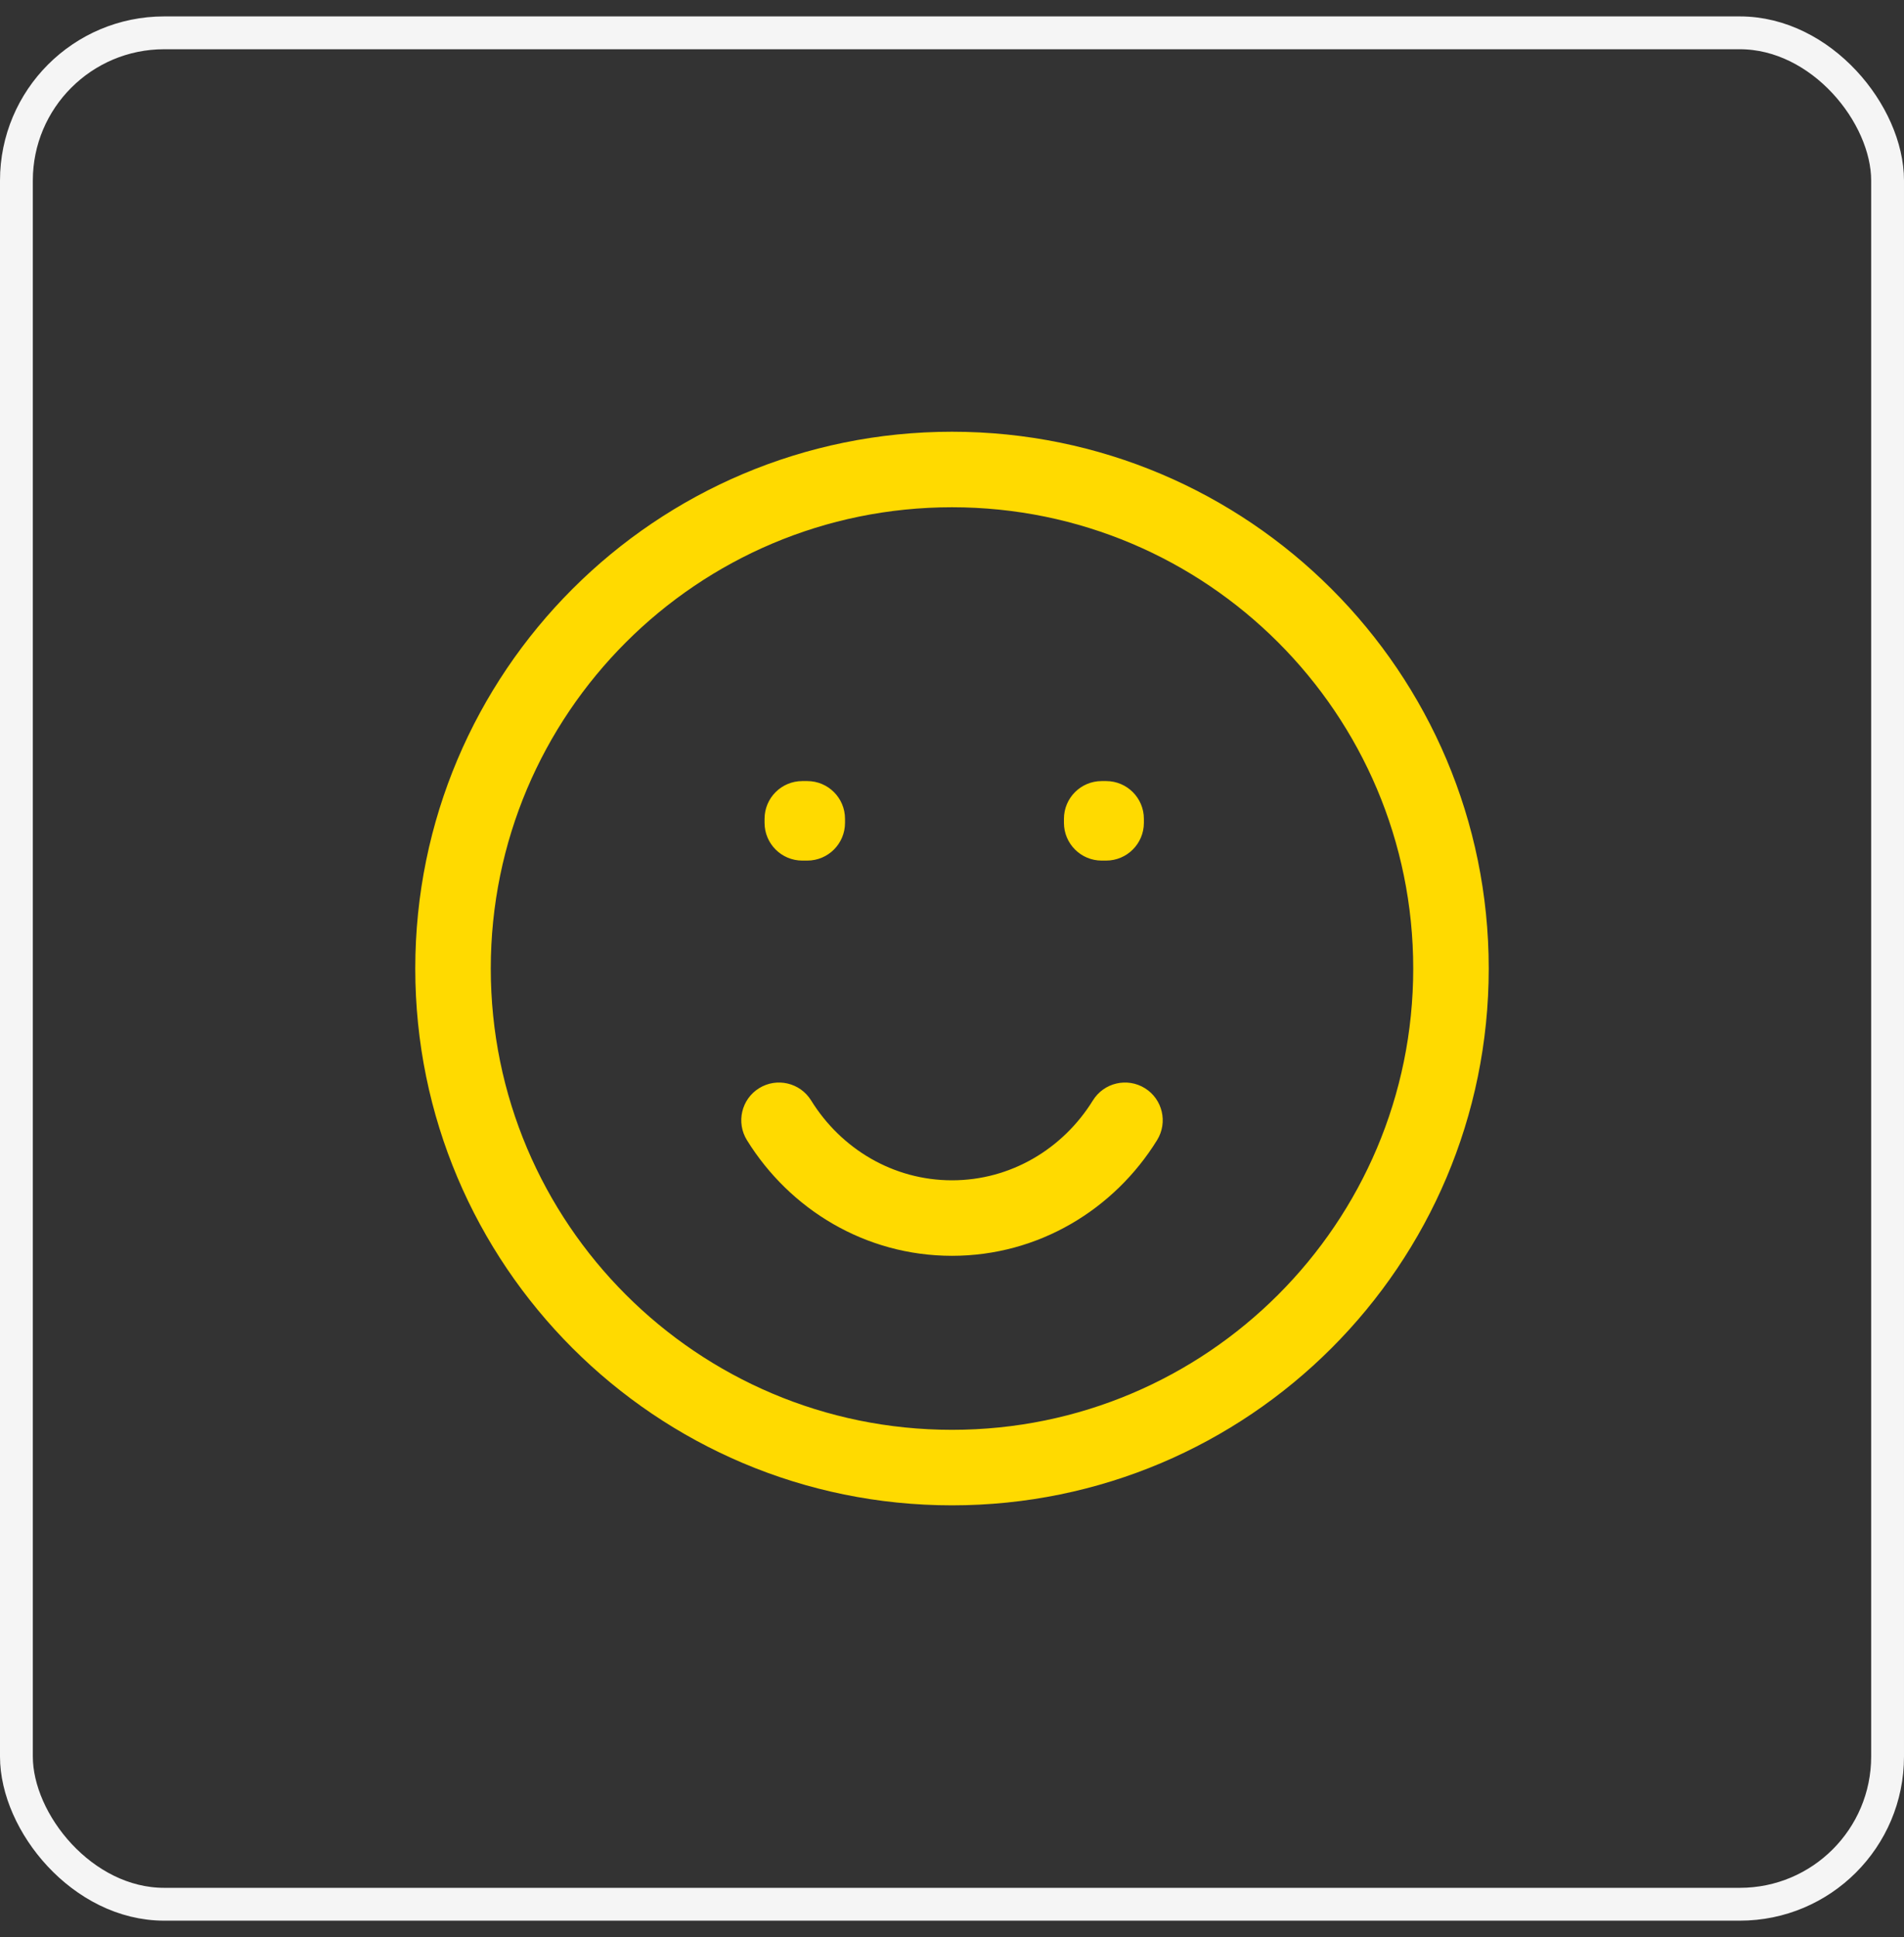
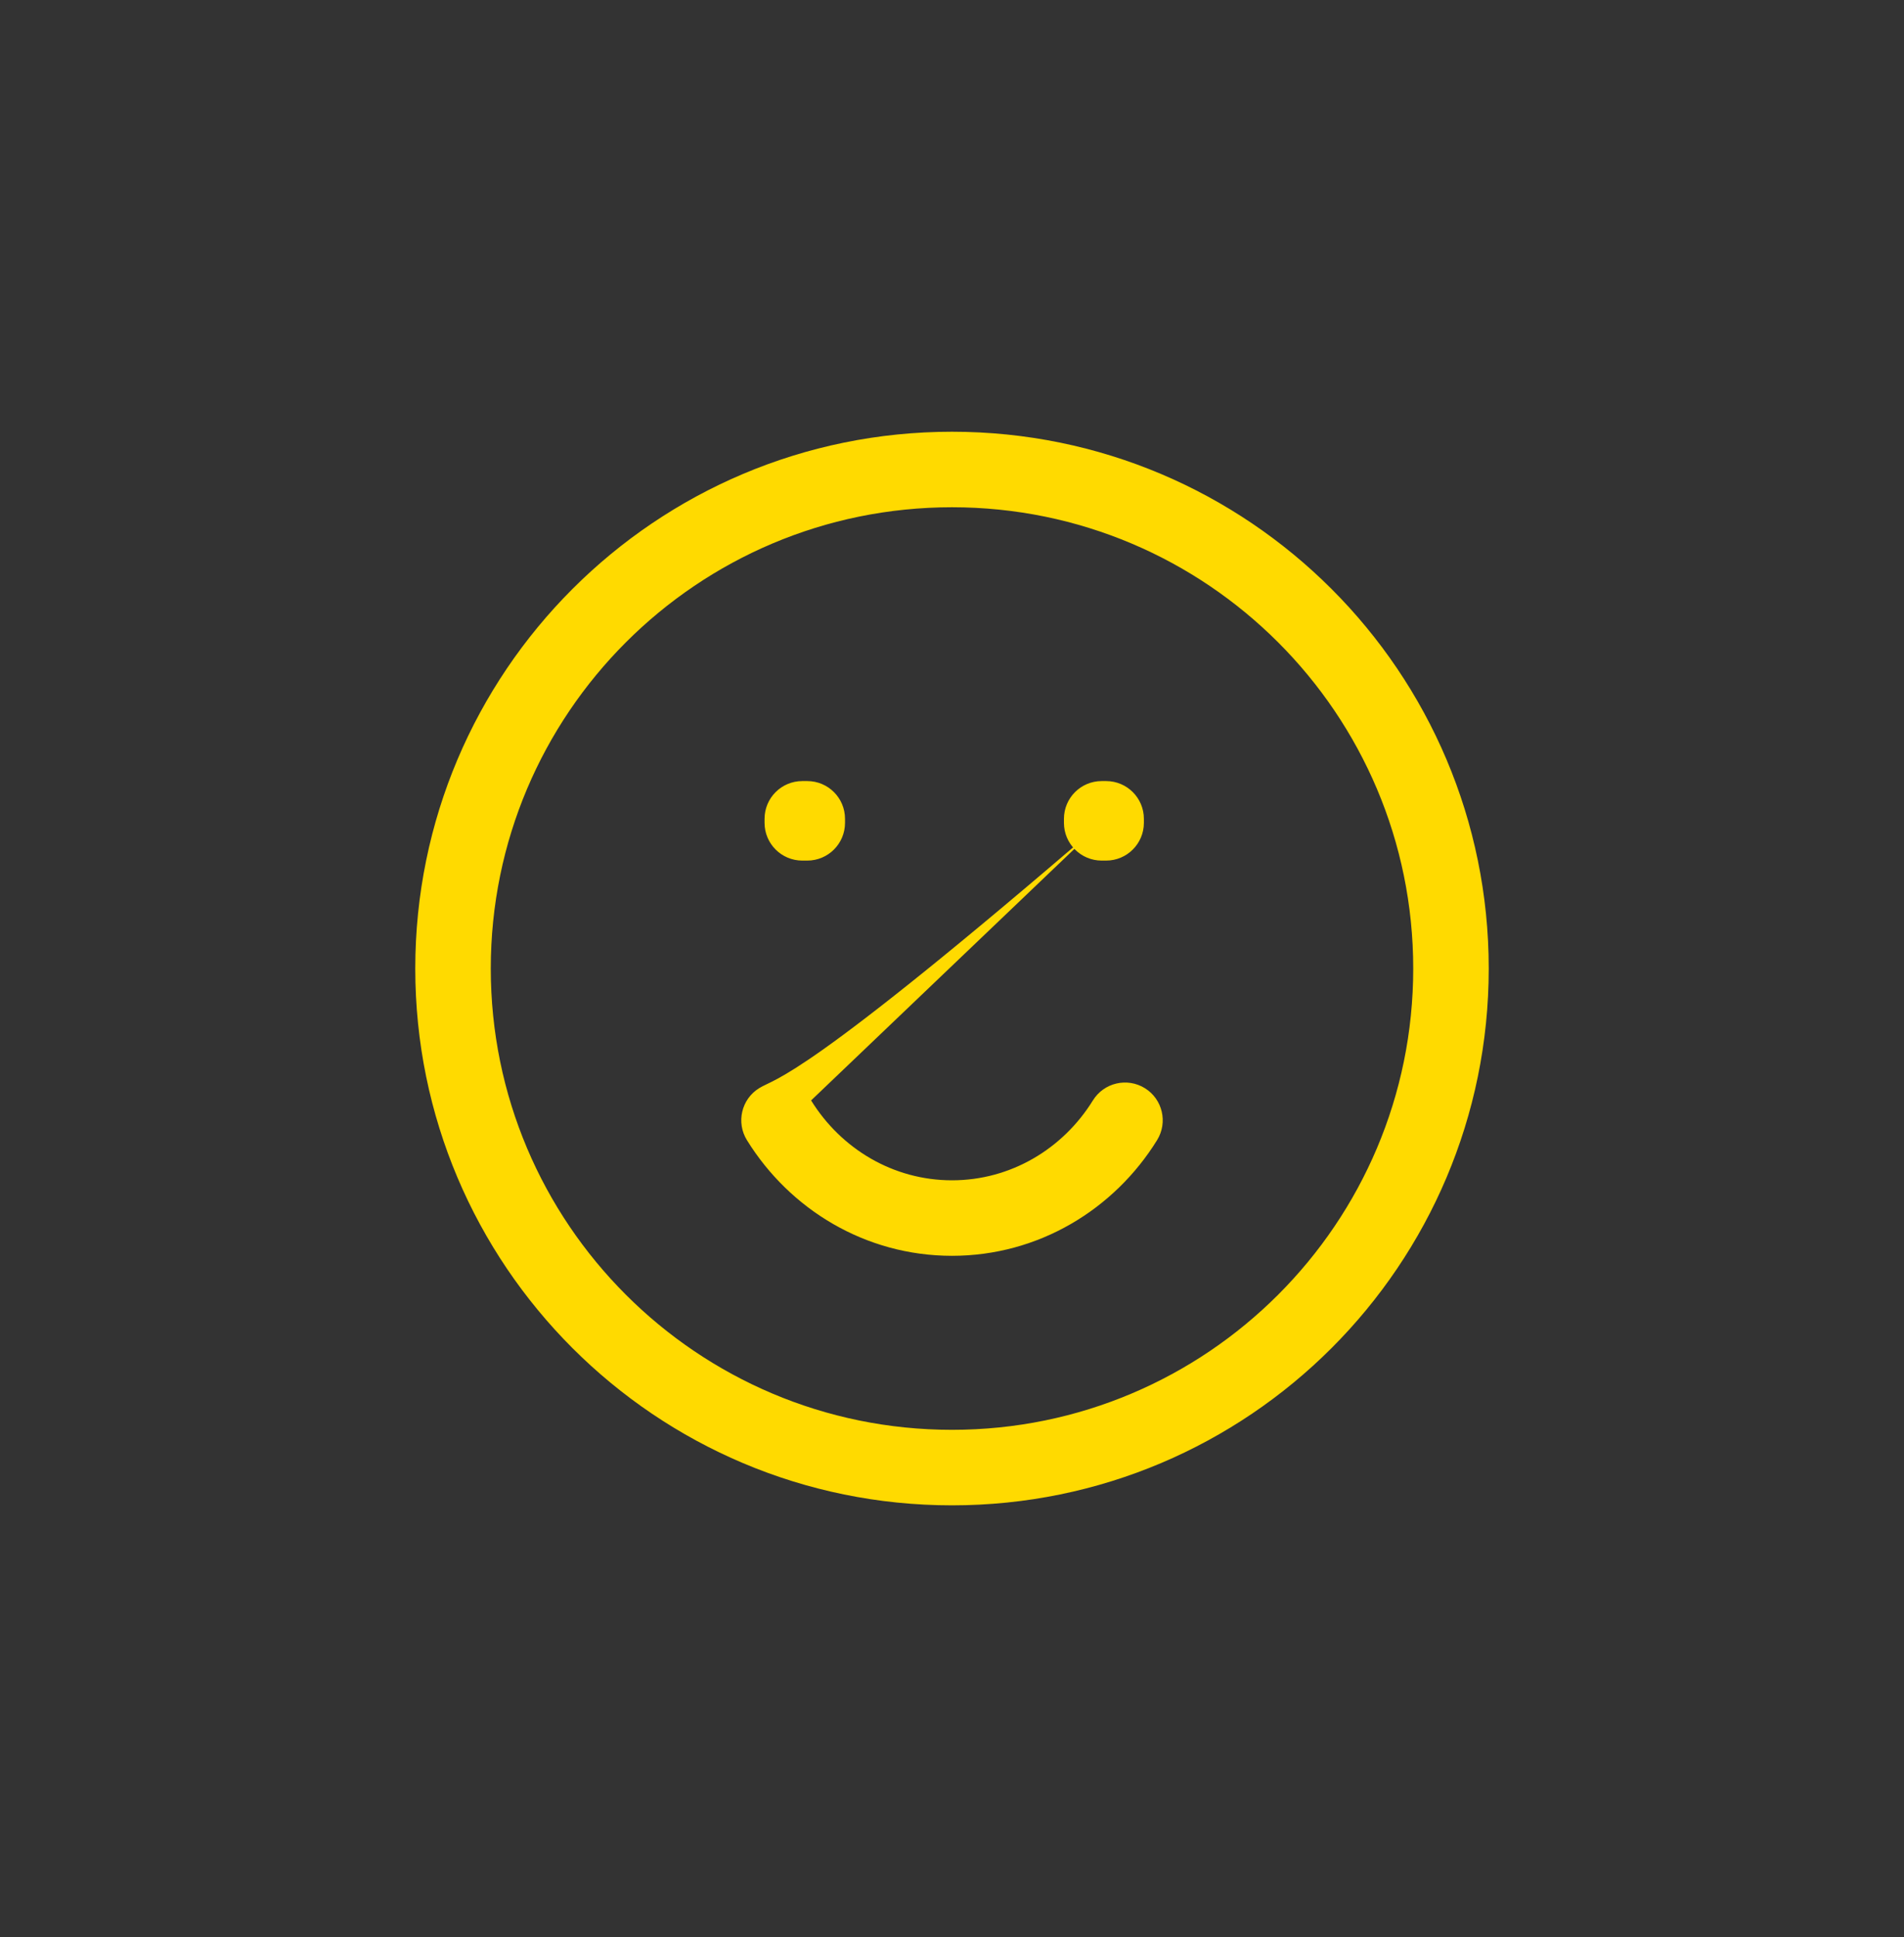
<svg xmlns="http://www.w3.org/2000/svg" width="58" height="59" viewBox="0 0 58 59" fill="none">
  <rect x="0" y="0" width="58" height="59" fill="#333333" stroke="none" />
-   <rect x="0.5" y="1" width="57" height="57" rx="4.5" stroke="#F5F5F5" />
-   <path d="M24.44 24.94V23.79C23.805 23.79 23.29 24.305 23.29 24.94H24.44ZM24.591 24.94H25.741C25.741 24.305 25.227 23.79 24.591 23.79V24.94ZM33.56 24.94V23.79C32.925 23.79 32.41 24.305 32.41 24.94H33.56ZM33.695 24.94H34.845C34.845 24.305 34.33 23.79 33.695 23.79V24.94ZM24.591 25.062V26.212C25.227 26.212 25.741 25.697 25.741 25.062H24.591ZM24.44 25.062H23.29C23.29 25.697 23.805 26.212 24.44 26.212V25.062ZM33.695 25.062V26.212C34.33 26.212 34.845 25.697 34.845 25.062H33.695ZM33.56 25.062H32.41C32.41 25.697 32.925 26.212 33.56 26.212V25.062ZM24.708 33.517C24.374 32.977 23.665 32.81 23.125 33.144C22.585 33.478 22.419 34.187 22.753 34.727L23.731 34.122L24.708 33.517ZM35.247 34.727C35.581 34.187 35.415 33.478 34.875 33.144C34.335 32.81 33.626 32.977 33.292 33.517L34.269 34.122L35.247 34.727ZM44.2 29.5H43.05C43.05 37.26 36.76 43.55 29 43.55V44.7V45.85C38.03 45.85 45.35 38.53 45.35 29.5H44.2ZM29 44.7V43.55C21.24 43.55 14.95 37.26 14.95 29.5H13.8H12.65C12.65 38.53 19.97 45.85 29 45.85V44.7ZM13.8 29.5H14.95C14.95 21.74 21.24 15.45 29 15.45V14.3V13.15C19.97 13.15 12.65 20.47 12.65 29.5H13.8ZM29 14.3V15.45C36.76 15.45 43.05 21.74 43.05 29.5H44.2H45.35C45.35 20.47 38.03 13.15 29 13.15V14.3ZM24.44 24.94V26.09H24.591V24.94V23.79H24.44V24.94ZM33.56 24.94V26.09H33.695V24.94V23.79H33.56V24.94ZM24.591 24.94H23.441V25.062H24.591H25.741V24.94H24.591ZM24.591 25.062V23.912H24.44V25.062V26.212H24.591V25.062ZM24.44 25.062H25.59V24.94H24.44H23.29V25.062H24.44ZM33.695 24.94H32.545V25.062H33.695H34.845V24.94H33.695ZM33.695 25.062V23.912H33.56V25.062V26.212H33.695V25.062ZM33.56 25.062H34.71V24.94H33.56H32.41V25.062H33.56ZM29 37.1V35.95C27.209 35.95 25.621 34.992 24.708 33.517L23.731 34.122L22.753 34.727C24.056 36.833 26.36 38.25 29 38.25V37.1ZM34.269 34.122L33.292 33.517C32.379 34.992 30.791 35.95 29 35.95V37.1V38.25C31.64 38.25 33.944 36.833 35.247 34.727L34.269 34.122Z" fill="#FFDA00" />
+   <path d="M24.44 24.94V23.79C23.805 23.79 23.29 24.305 23.29 24.94H24.44ZM24.591 24.94H25.741C25.741 24.305 25.227 23.79 24.591 23.79V24.94ZM33.56 24.94V23.79C32.925 23.79 32.41 24.305 32.41 24.94H33.56ZM33.695 24.94H34.845C34.845 24.305 34.33 23.79 33.695 23.79V24.94ZM24.591 25.062V26.212C25.227 26.212 25.741 25.697 25.741 25.062H24.591ZM24.44 25.062H23.29C23.29 25.697 23.805 26.212 24.44 26.212V25.062ZM33.695 25.062V26.212C34.33 26.212 34.845 25.697 34.845 25.062H33.695ZM33.56 25.062H32.41C32.41 25.697 32.925 26.212 33.56 26.212V25.062ZC24.374 32.977 23.665 32.81 23.125 33.144C22.585 33.478 22.419 34.187 22.753 34.727L23.731 34.122L24.708 33.517ZM35.247 34.727C35.581 34.187 35.415 33.478 34.875 33.144C34.335 32.81 33.626 32.977 33.292 33.517L34.269 34.122L35.247 34.727ZM44.2 29.5H43.05C43.05 37.26 36.76 43.55 29 43.55V44.7V45.85C38.03 45.85 45.35 38.53 45.35 29.5H44.2ZM29 44.7V43.55C21.24 43.55 14.95 37.26 14.95 29.5H13.8H12.65C12.65 38.53 19.97 45.85 29 45.85V44.7ZM13.8 29.5H14.95C14.95 21.74 21.24 15.45 29 15.45V14.3V13.15C19.97 13.15 12.65 20.47 12.65 29.5H13.8ZM29 14.3V15.45C36.76 15.45 43.05 21.74 43.05 29.5H44.2H45.35C45.35 20.47 38.03 13.15 29 13.15V14.3ZM24.44 24.94V26.09H24.591V24.94V23.79H24.44V24.94ZM33.56 24.94V26.09H33.695V24.94V23.79H33.56V24.94ZM24.591 24.94H23.441V25.062H24.591H25.741V24.94H24.591ZM24.591 25.062V23.912H24.44V25.062V26.212H24.591V25.062ZM24.44 25.062H25.59V24.94H24.44H23.29V25.062H24.44ZM33.695 24.94H32.545V25.062H33.695H34.845V24.94H33.695ZM33.695 25.062V23.912H33.56V25.062V26.212H33.695V25.062ZM33.56 25.062H34.71V24.94H33.56H32.41V25.062H33.56ZM29 37.1V35.95C27.209 35.95 25.621 34.992 24.708 33.517L23.731 34.122L22.753 34.727C24.056 36.833 26.36 38.25 29 38.25V37.1ZM34.269 34.122L33.292 33.517C32.379 34.992 30.791 35.95 29 35.95V37.1V38.25C31.64 38.25 33.944 36.833 35.247 34.727L34.269 34.122Z" fill="#FFDA00" />
</svg>